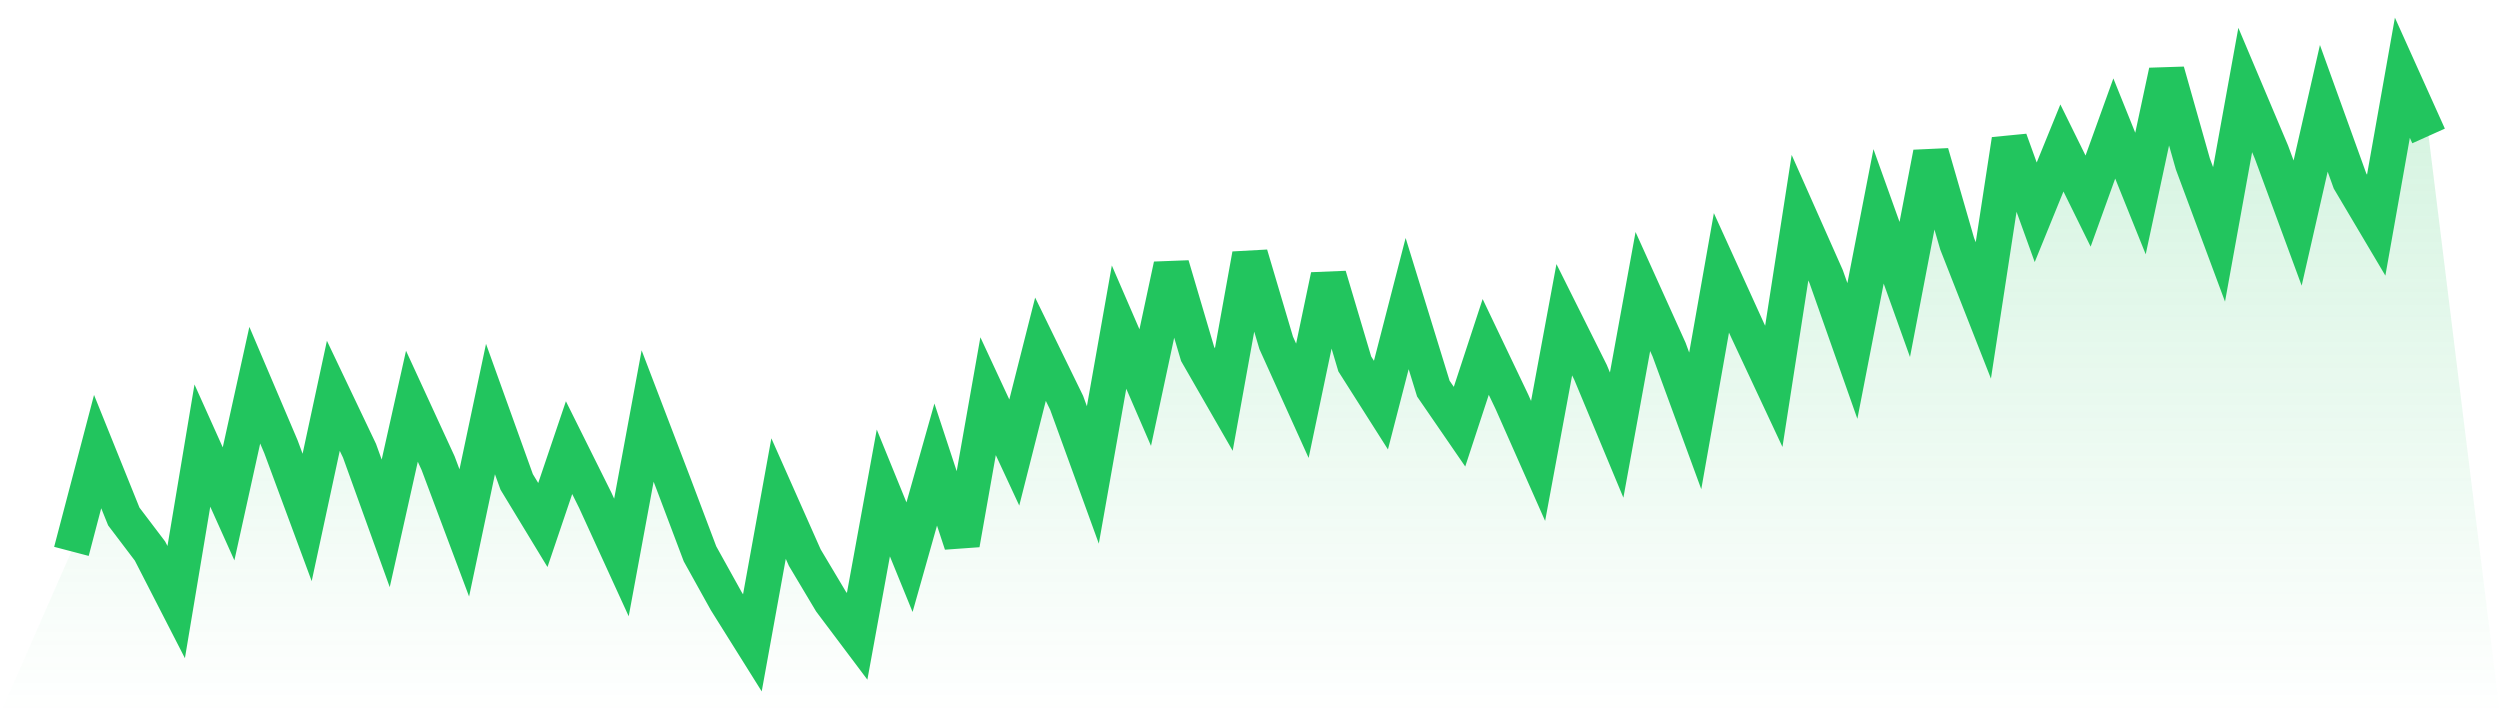
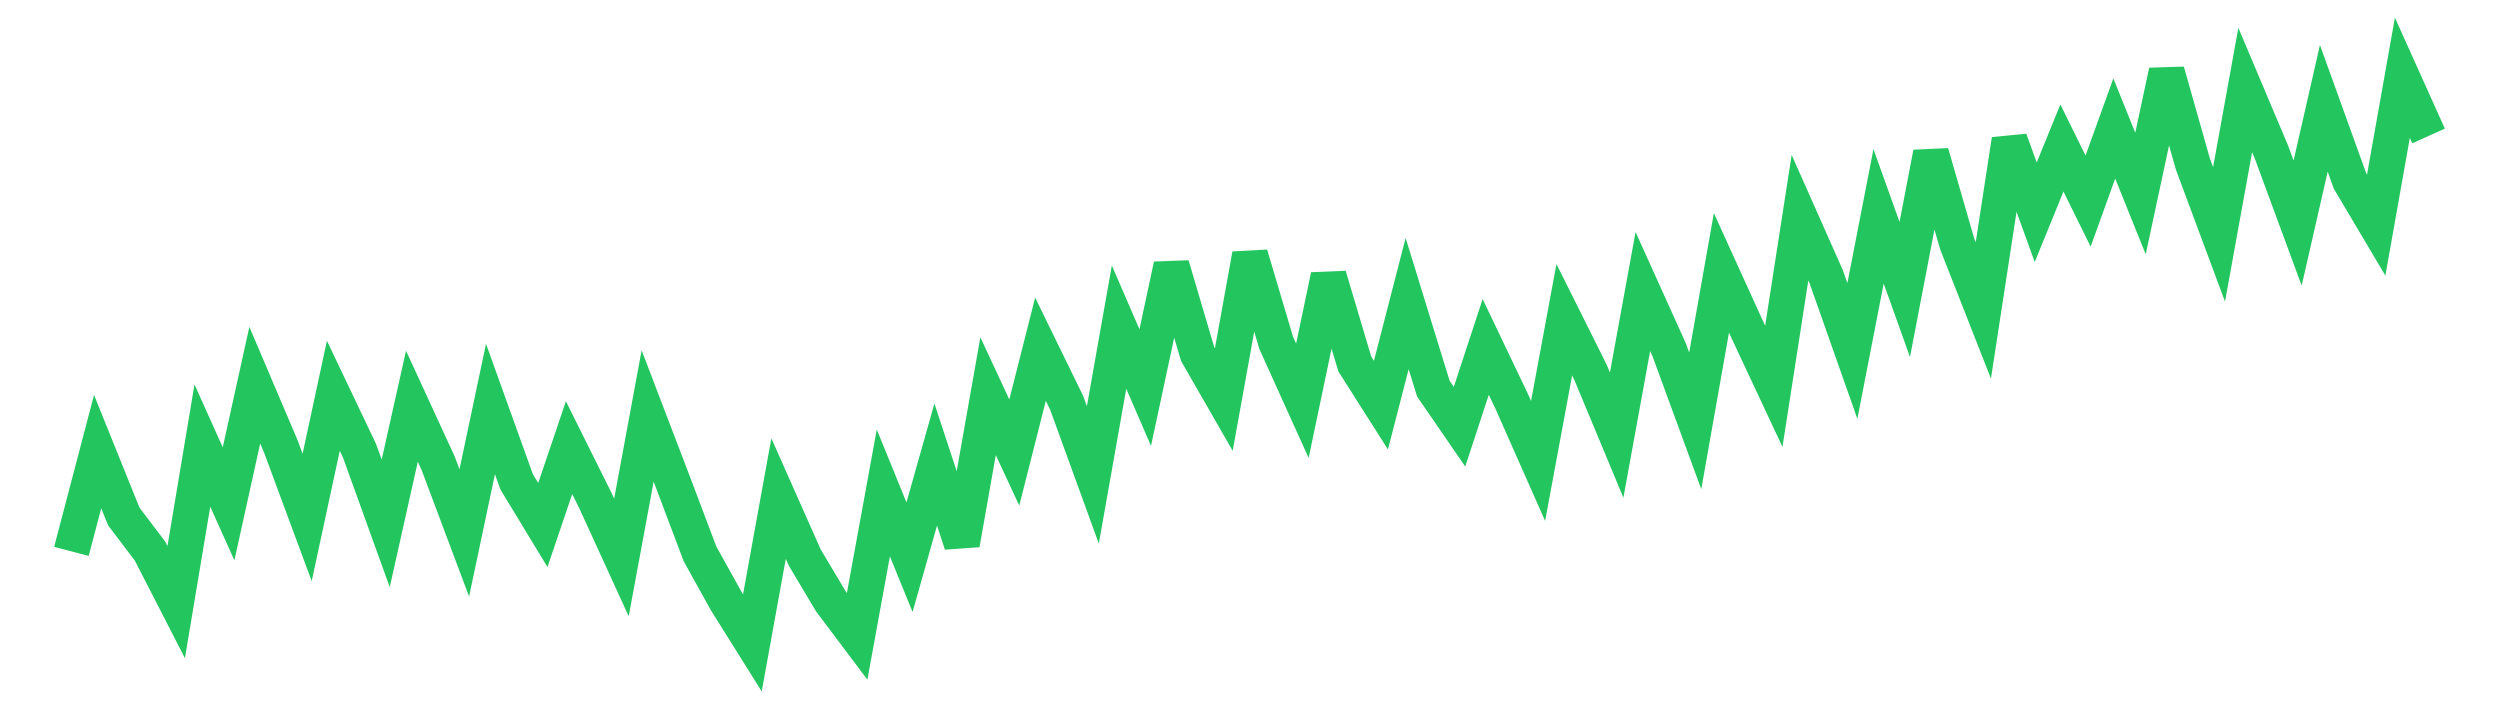
<svg xmlns="http://www.w3.org/2000/svg" viewBox="0 0 140 40">
  <defs>
    <linearGradient id="gradient" x1="0" x2="0" y1="0" y2="1">
      <stop offset="0%" stop-color="#22c55e" stop-opacity="0.2" />
      <stop offset="100%" stop-color="#22c55e" stop-opacity="0" />
    </linearGradient>
  </defs>
-   <path d="M4,30.877 L4,30.877 L5.467,25.289 L6.933,28.925 L8.4,30.859 L9.867,33.717 L11.333,24.952 L12.8,28.216 L14.267,21.571 L15.733,25.016 L17.2,28.977 L18.667,22.164 L20.133,25.242 L21.6,29.308 L23.067,22.75 L24.533,25.934 L26,29.843 L27.467,22.907 L28.933,26.985 L30.4,29.401 L31.867,25.068 L33.333,28.013 L34.8,31.219 L36.267,23.296 L37.733,27.13 L39.2,31.016 L40.667,33.659 L42.133,36 L43.6,27.92 L45.067,31.225 L46.533,33.682 L48,35.634 L49.467,27.606 L50.933,31.202 L52.4,26.015 L53.867,30.47 L55.333,22.187 L56.8,25.341 L58.267,19.556 L59.733,22.559 L61.2,26.596 L62.667,18.318 L64.133,21.705 L65.6,14.856 L67.067,19.823 L68.533,22.373 L70,14.258 L71.467,19.201 L72.933,22.443 L74.4,15.449 L75.867,20.38 L77.333,22.687 L78.8,17 L80.267,21.763 L81.733,23.895 L83.2,19.428 L84.667,22.501 L86.133,25.812 L87.6,17.906 L89.067,20.845 L90.533,24.365 L92,16.326 L93.467,19.573 L94.933,23.569 L96.4,15.28 L97.867,18.504 L99.333,21.635 L100.8,12.19 L102.267,15.495 L103.733,19.654 L105.2,12.115 L106.667,16.21 L108.133,8.571 L109.6,13.648 L111.067,17.383 L112.533,7.828 L114,11.888 L115.467,8.287 L116.933,11.261 L118.4,7.195 L119.867,10.837 L121.333,4 L122.8,9.181 L124.267,13.125 L125.733,5.04 L127.2,8.513 L128.667,12.492 L130.133,6.068 L131.6,10.134 L133.067,12.608 L134.533,4.354 L136,7.613 L140,40 L0,40 z" fill="url(#gradient)" />
  <path d="M4,30.877 L4,30.877 L5.467,25.289 L6.933,28.925 L8.4,30.859 L9.867,33.717 L11.333,24.952 L12.8,28.216 L14.267,21.571 L15.733,25.016 L17.2,28.977 L18.667,22.164 L20.133,25.242 L21.6,29.308 L23.067,22.75 L24.533,25.934 L26,29.843 L27.467,22.907 L28.933,26.985 L30.4,29.401 L31.867,25.068 L33.333,28.013 L34.8,31.219 L36.267,23.296 L37.733,27.13 L39.2,31.016 L40.667,33.659 L42.133,36 L43.6,27.92 L45.067,31.225 L46.533,33.682 L48,35.634 L49.467,27.606 L50.933,31.202 L52.4,26.015 L53.867,30.47 L55.333,22.187 L56.8,25.341 L58.267,19.556 L59.733,22.559 L61.2,26.596 L62.667,18.318 L64.133,21.705 L65.6,14.856 L67.067,19.823 L68.533,22.373 L70,14.258 L71.467,19.201 L72.933,22.443 L74.4,15.449 L75.867,20.38 L77.333,22.687 L78.8,17 L80.267,21.763 L81.733,23.895 L83.2,19.428 L84.667,22.501 L86.133,25.812 L87.6,17.906 L89.067,20.845 L90.533,24.365 L92,16.326 L93.467,19.573 L94.933,23.569 L96.4,15.28 L97.867,18.504 L99.333,21.635 L100.8,12.19 L102.267,15.495 L103.733,19.654 L105.2,12.115 L106.667,16.21 L108.133,8.571 L109.6,13.648 L111.067,17.383 L112.533,7.828 L114,11.888 L115.467,8.287 L116.933,11.261 L118.4,7.195 L119.867,10.837 L121.333,4 L122.8,9.181 L124.267,13.125 L125.733,5.04 L127.2,8.513 L128.667,12.492 L130.133,6.068 L131.6,10.134 L133.067,12.608 L134.533,4.354 L136,7.613" fill="none" stroke="#22c55e" stroke-width="2" />
</svg>